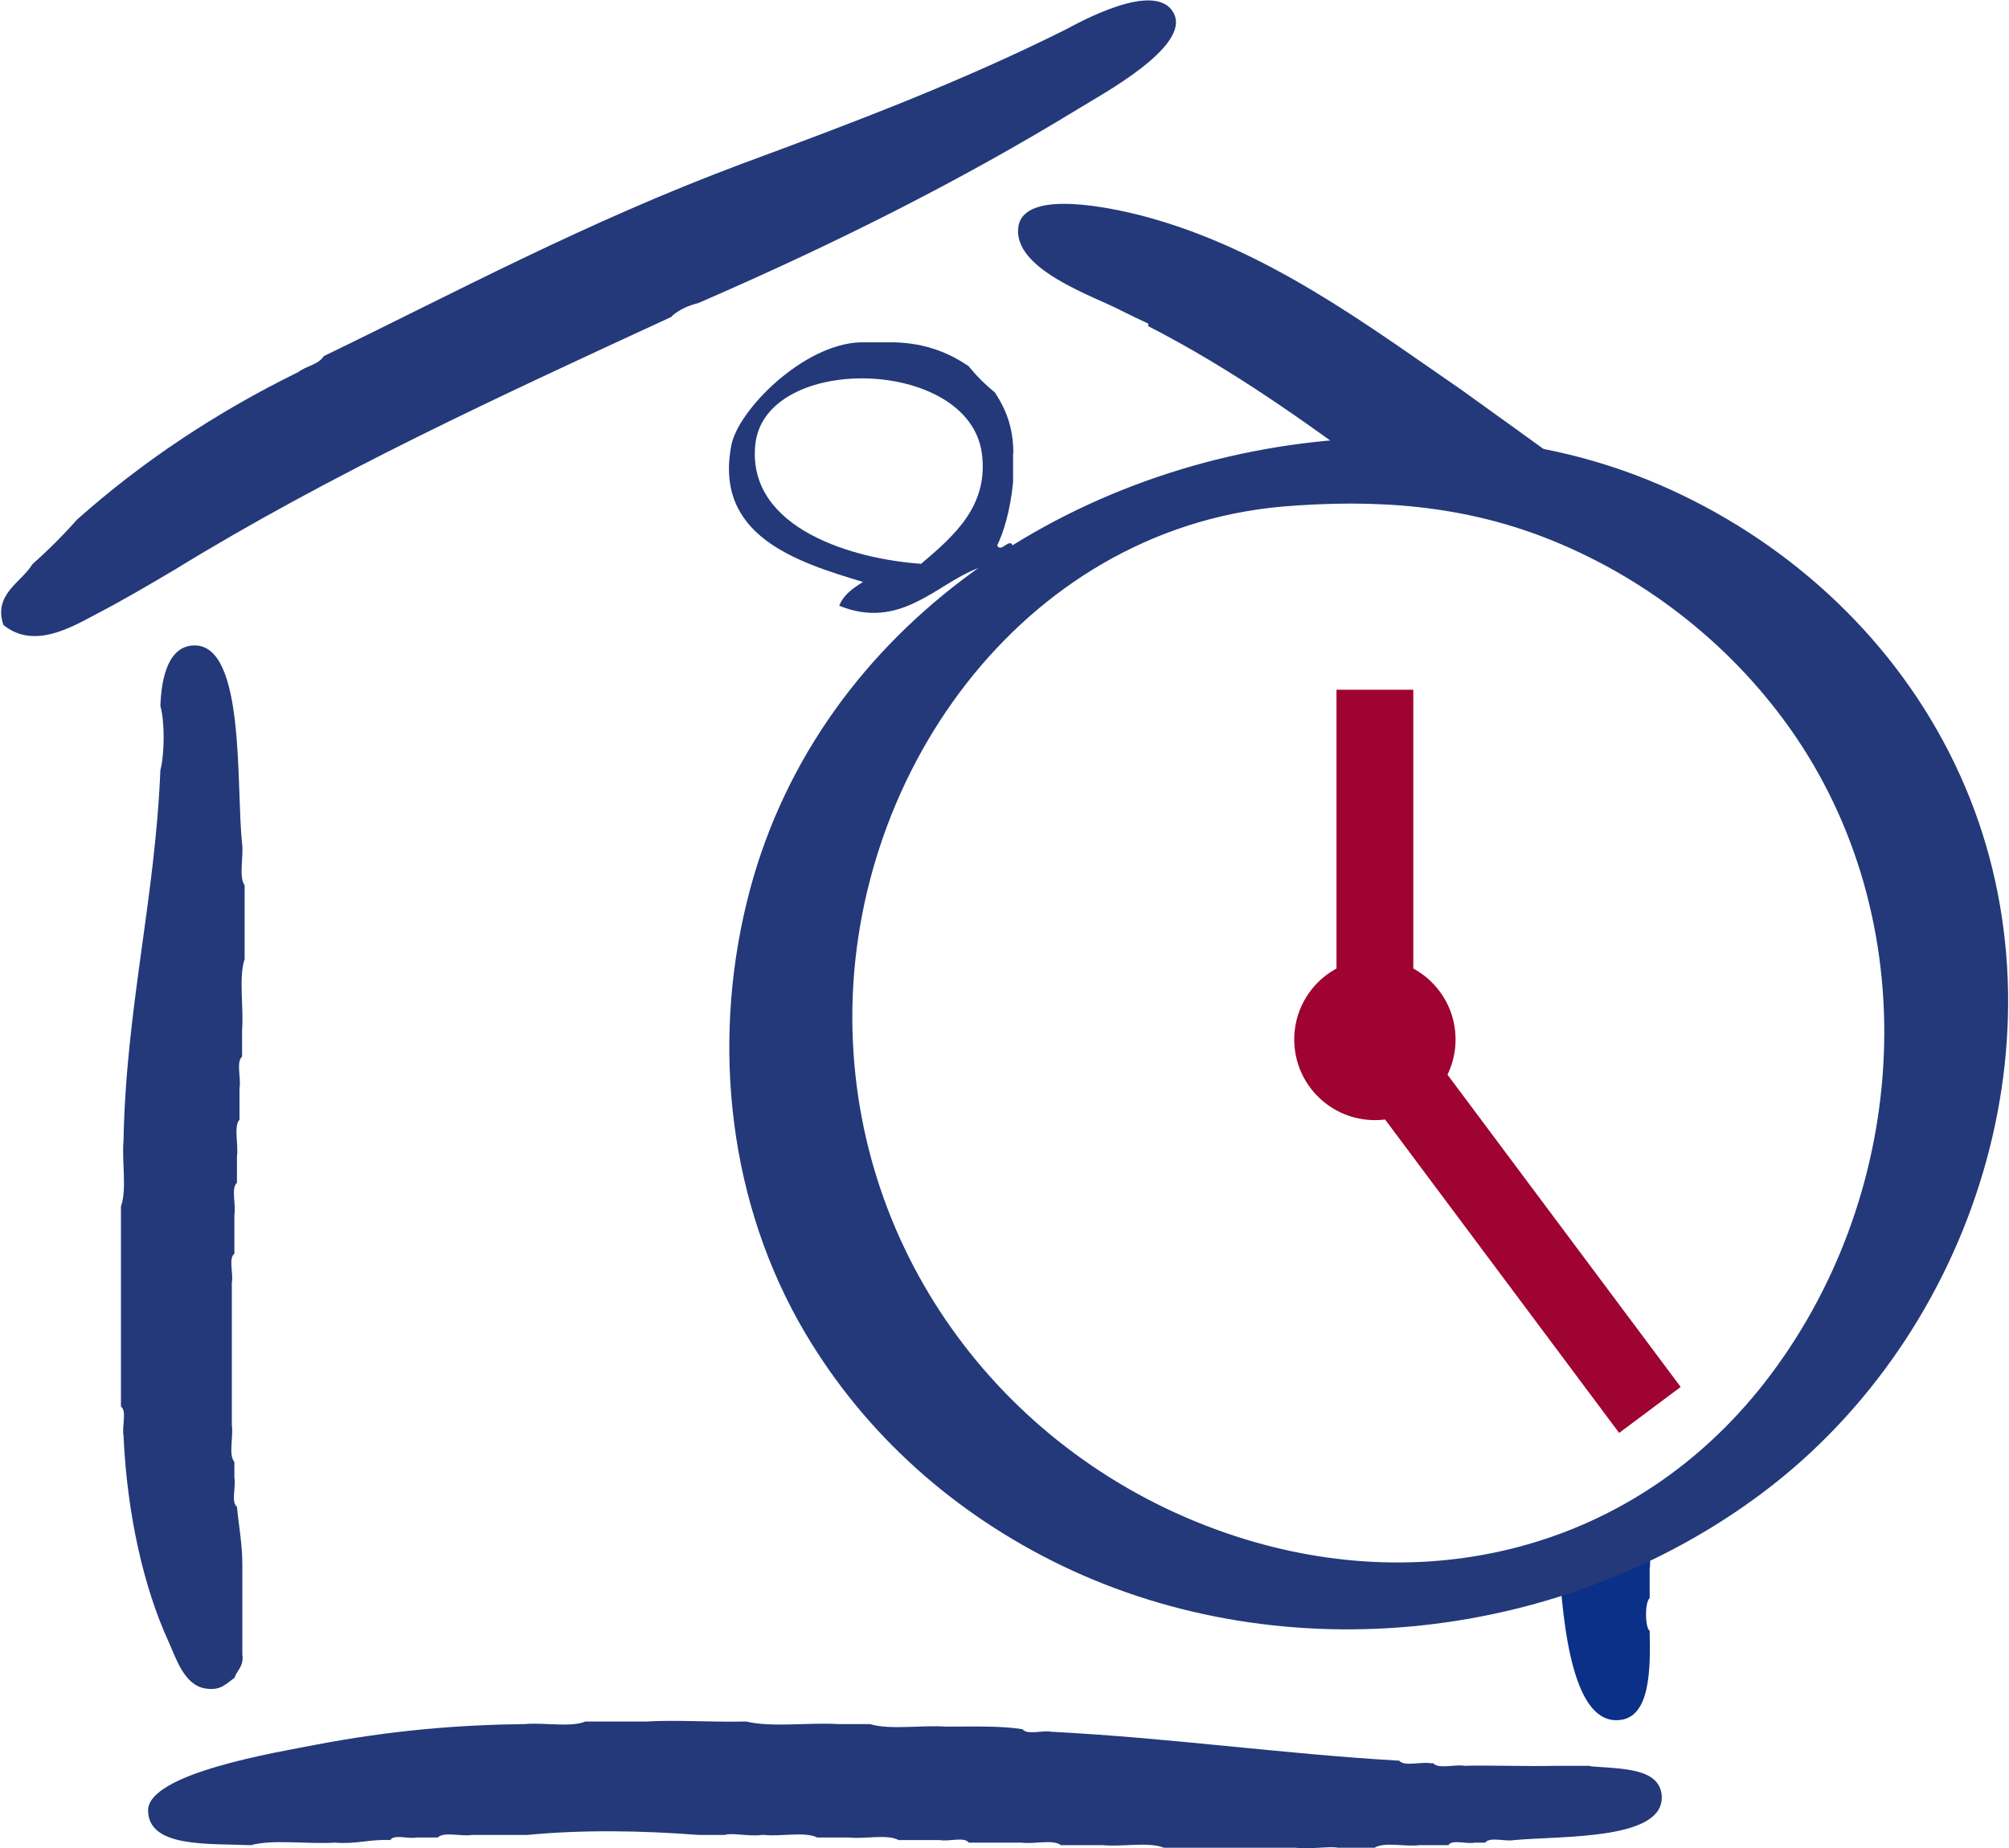
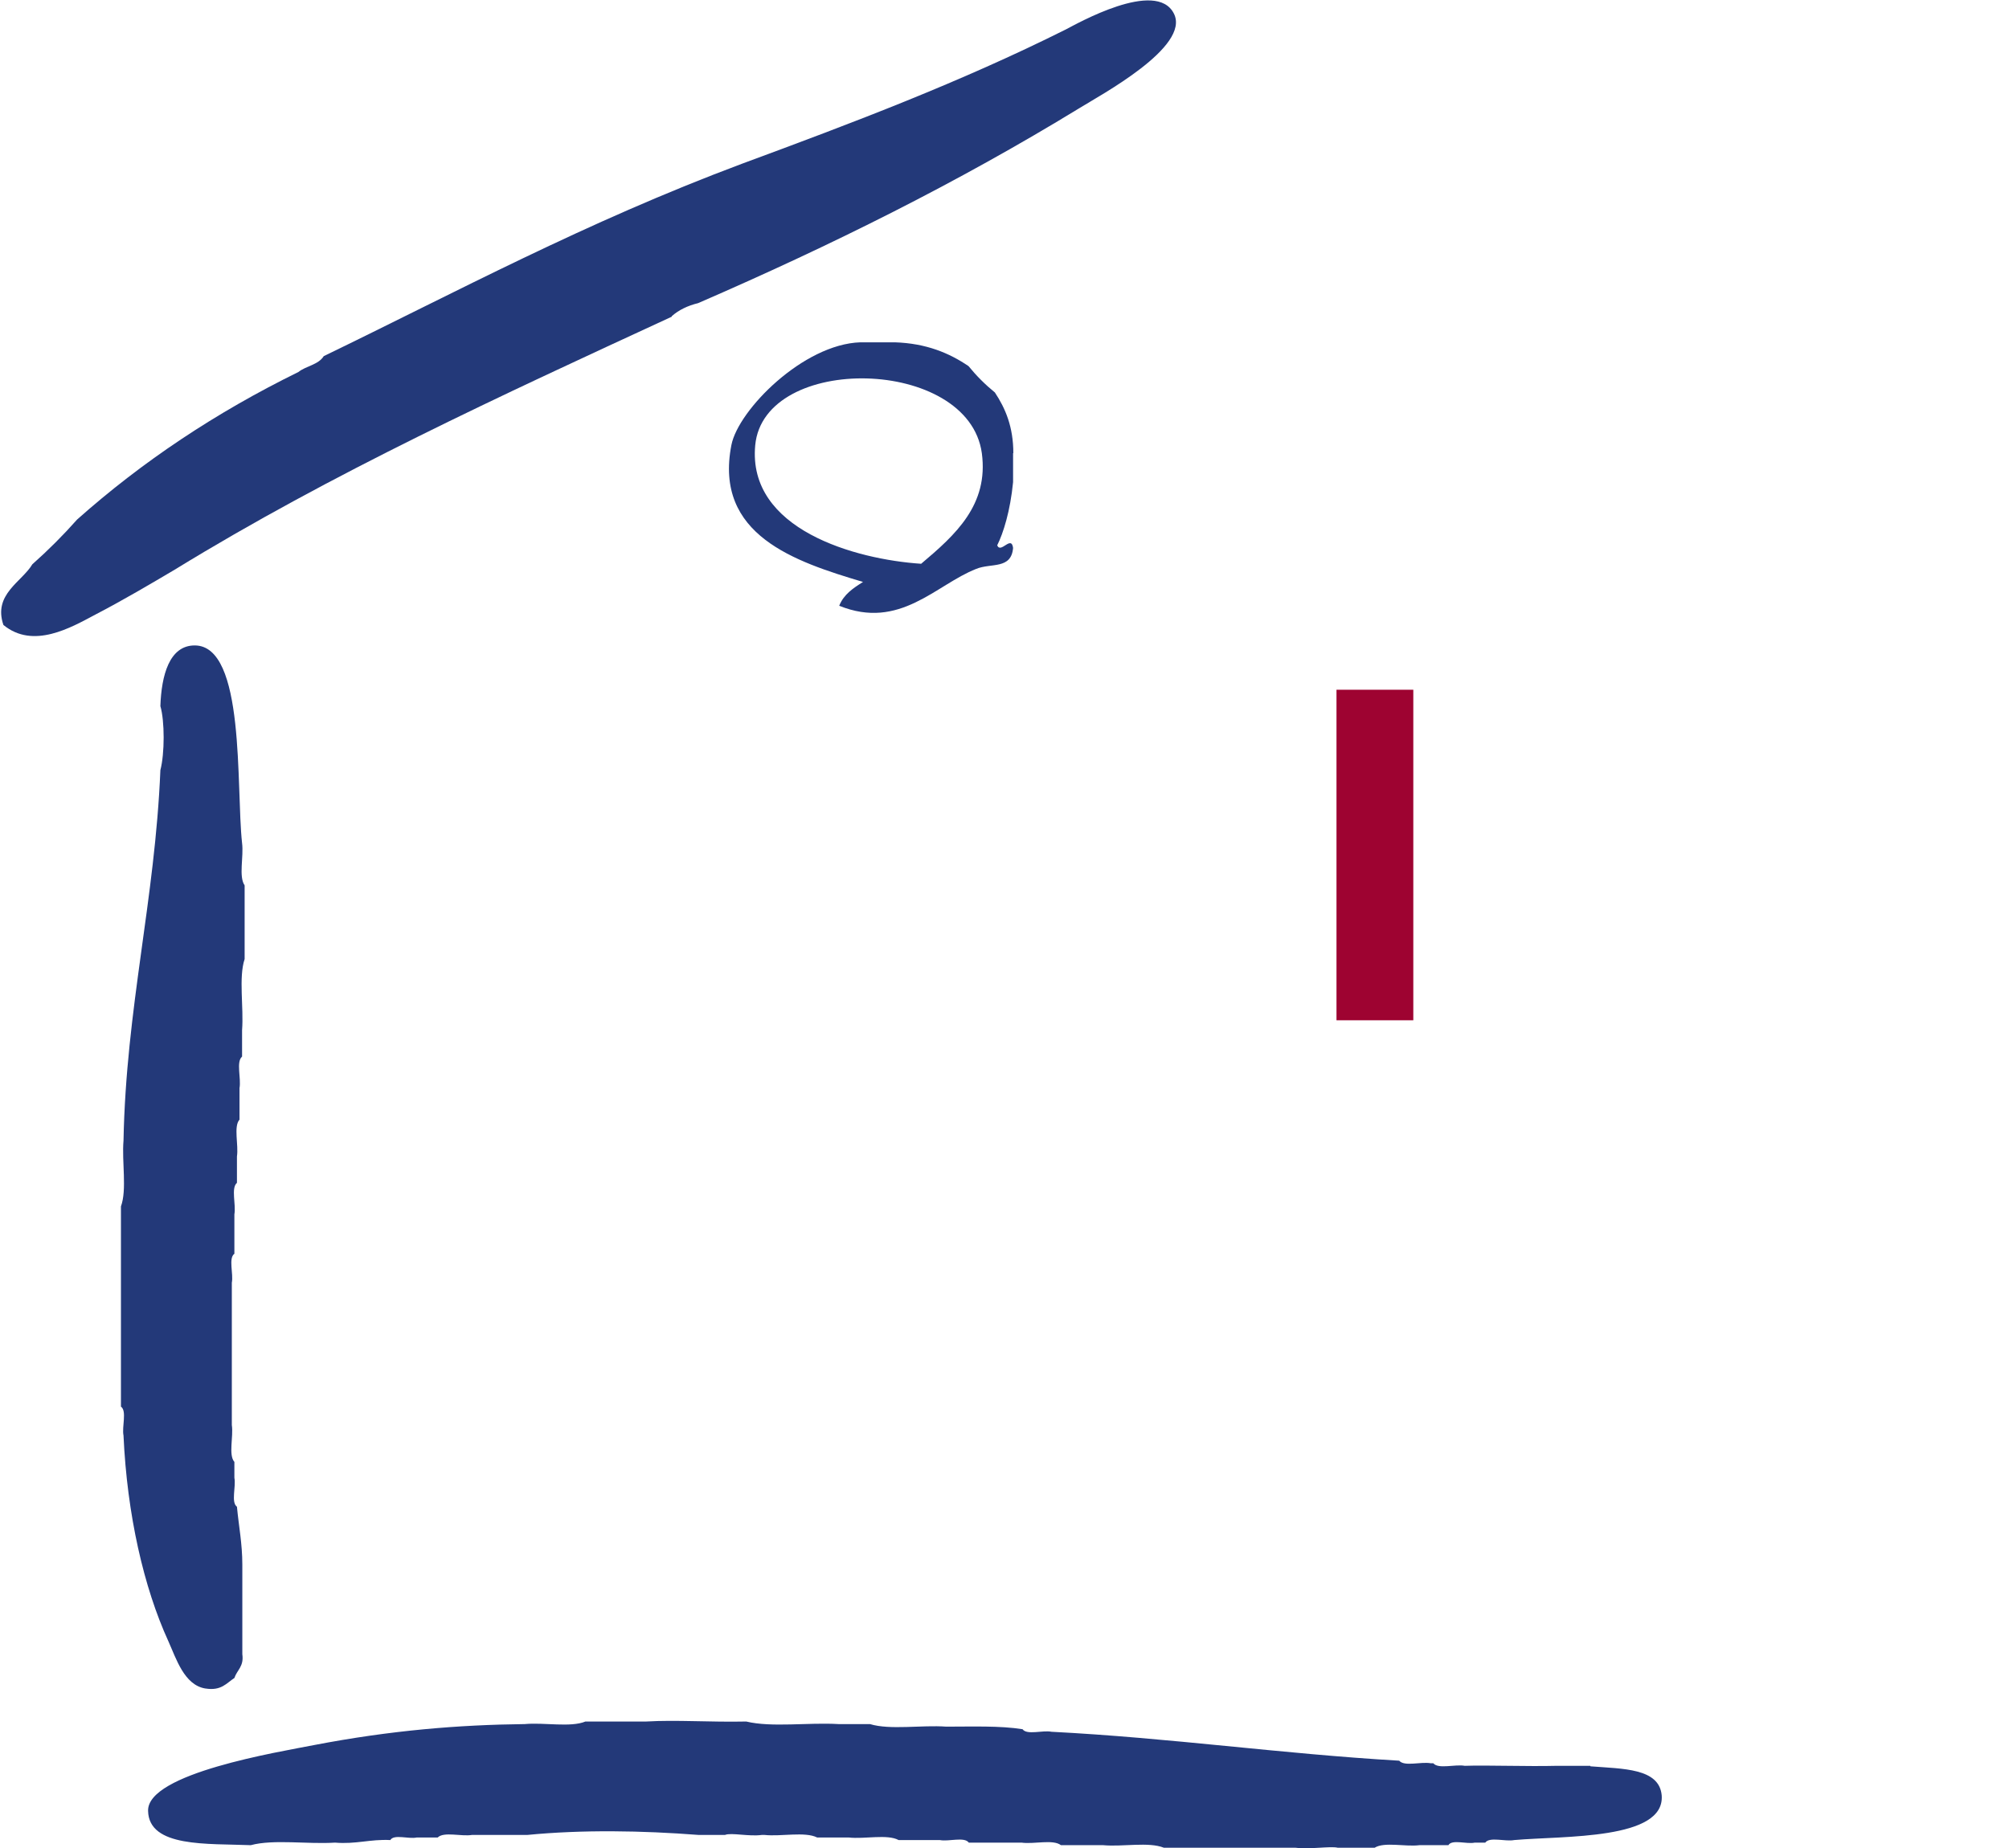
<svg xmlns="http://www.w3.org/2000/svg" id="Ebene_1" viewBox="0 0 78.37 72.18" width="100" height="92">
  <defs>
    <style>.cls-1,.cls-2{fill:#9e0331;stroke:#9e0331;stroke-miterlimit:10;}.cls-2{stroke-width:3px;}.cls-3{fill:#0b3087;}.cls-3,.cls-4{stroke-width:0px;}.cls-4{fill:#233979;}</style>
  </defs>
-   <path class="cls-3" d="M64.38,61.26c.03-.14.02-.32,0-.5-.88-.02-1.79-.03-2.73-.03-.29,0-.56-.04-.83-.09.16,3.11.61,6.75,2.4,6.54,1.16-.12,1.2-1.9,1.16-3.48-.19-.15-.19-1.12,0-1.28v-1.16Z" />
  <path class="cls-4" d="M26.19,12.35c.27-.24.62-.41,1.03-.51,5.21-2.26,10.12-4.7,14.88-7.61.82-.51,4.36-2.4,3.7-3.7-.69-1.37-3.81.41-4.22.62-4.12,2.06-8.3,3.64-12.66,5.25-6.14,2.3-11.15,5.01-16.32,7.51-.21.34-.69.38-.99.62-3.22,1.58-6.1,3.5-8.64,5.76-.55.62-1.13,1.2-1.75,1.75-.41.69-1.54,1.17-1.13,2.37,1.17.96,2.64.1,3.6-.41,1.06-.55,2.16-1.2,3.09-1.75,6.14-3.77,12.72-6.79,19.41-9.88Z" />
  <path class="cls-4" d="M39.53,17.7c0-1.03-.31-1.75-.72-2.37-.38-.31-.72-.65-1.03-1.03-.75-.51-1.65-.89-2.88-.93h-1.34c-2.23.07-4.77,2.64-5.04,4.01-.69,3.53,2.5,4.56,5.14,5.35-.38.24-.75.48-.93.93,2.37.96,3.77-.82,5.35-1.44.58-.24,1.37.03,1.44-.82-.07-.51-.48.24-.62-.1.24-.48.51-1.34.62-2.47v-1.13ZM35.93,22.02c-2.57-.17-6.79-1.34-6.48-4.63.34-3.6,8.33-3.46,8.85.31.27,2.02-1.03,3.19-2.37,4.32Z" />
-   <path class="cls-4" d="M53.75,18.56c.6-.34,1.32-.54,2.17-.54.31,0,.61.03.89.08.19-.84,3.94.81,4.48.2-.3-.22-3.97-2.87-4.27-3.08-3.6-2.47-7.61-5.52-12.45-6.79-1.2-.31-4.6-1.06-4.84.41-.27,1.68,2.98,2.74,4.01,3.29h0c.34.17.69.34,1.06.51v.1c3.27,1.68,6.12,3.72,8.94,5.81Z" />
  <path class="cls-4" d="M62.06,68.97h0s-1.3,0-1.3,0c-1.17.03-2.74-.03-3.6,0-.38-.07-1.03.14-1.23-.1h-.1c-.38-.07-1.03.14-1.23-.1-4.63-.27-8.92-.89-13.58-1.13-.34-.07-.96.14-1.13-.1-.89-.14-1.95-.1-2.98-.1-.96-.07-2.19.14-2.98-.1h-1.23c-1.17-.07-2.61.14-3.6-.1-1.41.03-2.74-.07-3.91,0h-2.37c-.58.24-1.61.03-2.37.1-2.57.03-5.21.24-8.23.82-1.37.27-6.52,1.1-6.48,2.57.03,1.44,2.33,1.27,4.01,1.34.89-.24,2.23-.03,3.29-.1.82.07,1.37-.14,2.16-.1.14-.24.72-.03,1.03-.1h.82c.24-.24.93-.03,1.34-.1h2.16c2.16-.21,4.49-.17,6.69,0h1.03c.24-.1.93.07,1.44,0h.1c.65.07,1.58-.14,2.06.1h1.23c.62.07,1.51-.14,1.95.1h1.61c.34.07.96-.14,1.13.1h2.06c.48.07,1.23-.14,1.54.1h1.65c.75.07,1.78-.14,2.37.1h5.14c.58.07,1.37-.07,1.65,0h1.44c.38-.24,1.2-.03,1.75-.1h1.13c.14-.24.72-.03,1.03-.1h.41c.17-.24.79-.03,1.13-.1,1.95-.17,5.9,0,5.76-1.75-.1-1.06-1.51-1.03-2.78-1.13Z" />
  <path class="cls-4" d="M7.98,65.95c.62.1.82-.21,1.13-.41.1-.31.38-.45.31-.93v-3.5c0-.82-.14-1.51-.21-2.26-.24-.17-.03-.79-.1-1.13v-.62c-.24-.27-.03-.99-.1-1.44v-5.56c.07-.34-.14-.96.1-1.13v-1.54c.07-.38-.14-1.03.1-1.23v-1.03c.07-.45-.14-1.17.1-1.44v-1.23c.07-.38-.14-1.03.1-1.23v-1.03c.07-.89-.14-2.06.1-2.78v-2.88c-.24-.34-.03-1.13-.1-1.65-.24-2.19.14-7.72-1.85-7.72-.99,0-1.3,1.17-1.34,2.37.17.58.17,1.85,0,2.5-.21,5.08-1.34,9.29-1.44,14.47-.07.82.14,1.92-.1,2.57v7.82c.24.17.03.79.1,1.13.14,3.09.79,5.93,1.75,8.03.31.69.62,1.71,1.44,1.85Z" />
-   <path class="cls-4" d="M51.83,17.21c-10.39.95-20.16,7.54-22.71,18.03-1.38,5.65-.69,11.81,2.29,16.84,2.36,3.98,5.84,7.05,9.99,9.06,8.77,4.23,19.67,2.97,27.41-2.85,8.26-6.21,12-17.89,7.89-27.56-2.07-4.88-5.9-8.78-10.6-11.17s-9.34-2.76-14.27-2.35c-1.01.08-2.59.41-3.15,1.38s.53,1.26,1.3,1.2c3.69-.31,7.17-.08,10.64,1.34,3.8,1.55,7.15,4.24,9.46,7.64,5.18,7.63,4.37,18.11-1.24,25.27-5.02,6.4-13,8.45-20.64,5.96-8.61-2.81-14.7-10.56-14.95-19.7-.28-9.83,6.54-19.58,16.74-20.51,1.02-.09,2.59-.41,3.15-1.38.54-.92-.53-1.27-1.3-1.2Z" />
-   <circle class="cls-1" cx="53.65" cy="40.6" r="2.65" />
  <path class="cls-2" d="M53.65,39.85v-12.91" />
-   <path class="cls-2" d="M54.81,42.24c.41.55,9.58,12.83,9.58,12.83" />
</svg>